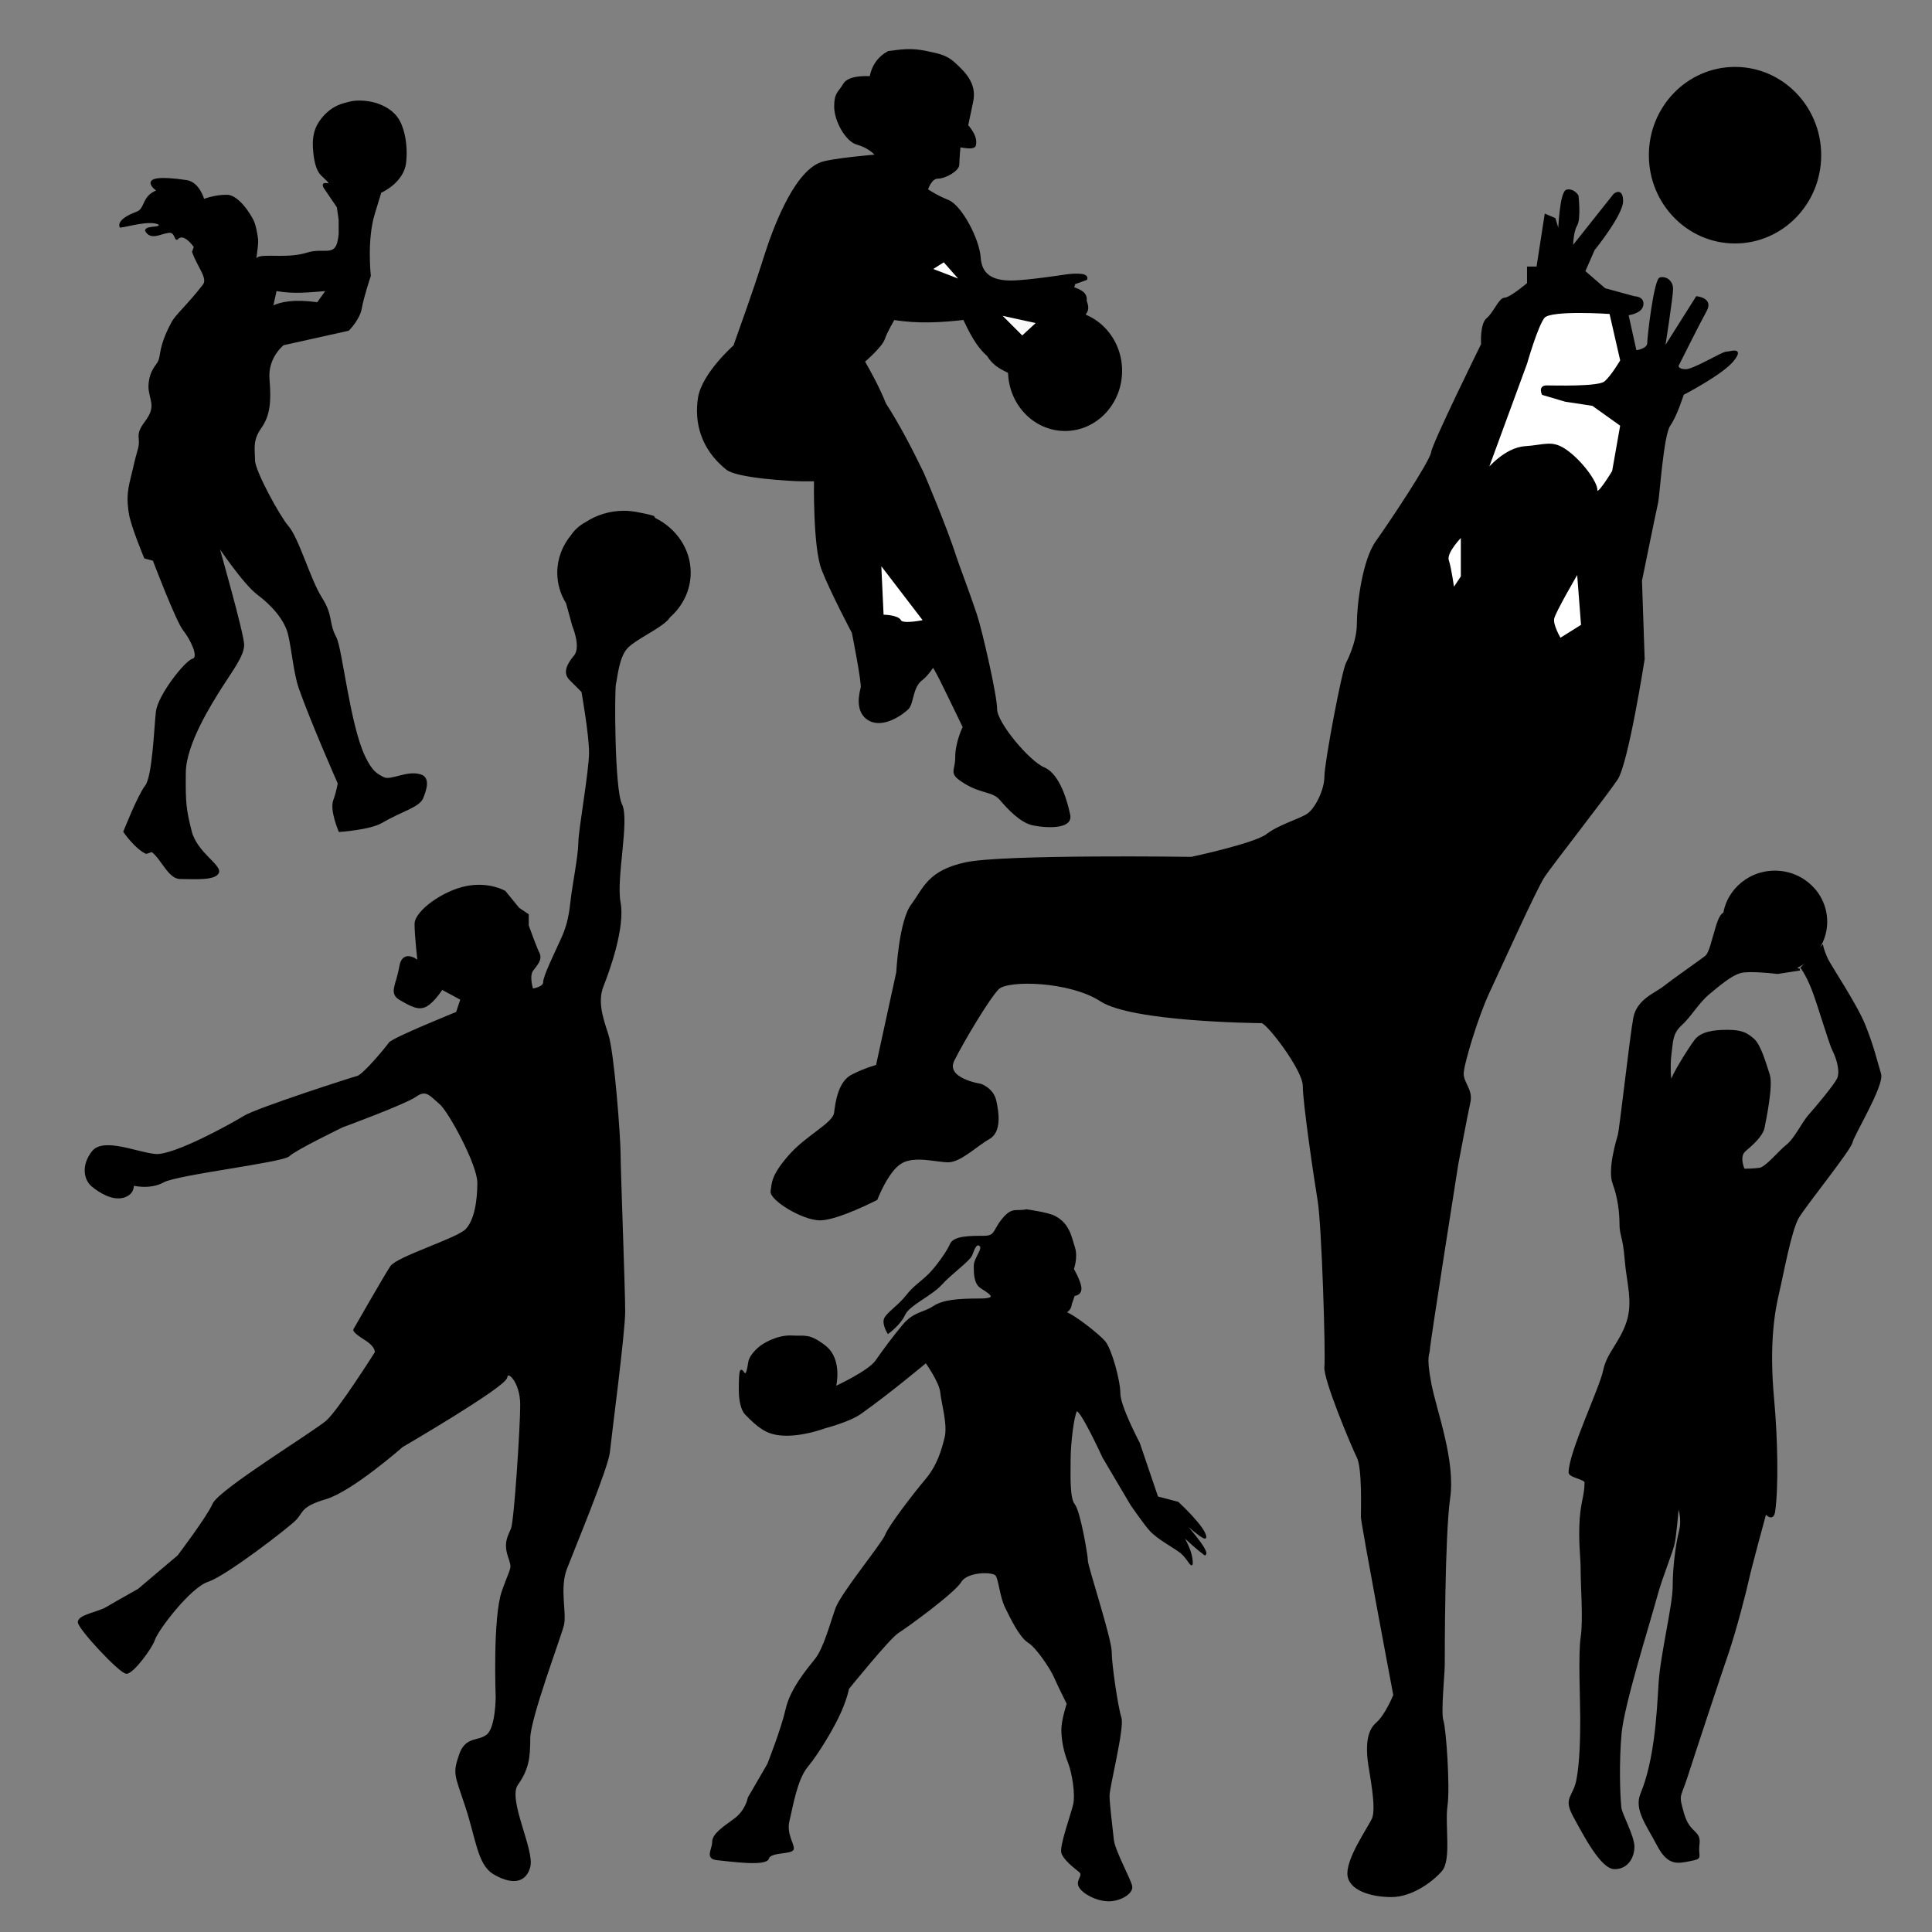
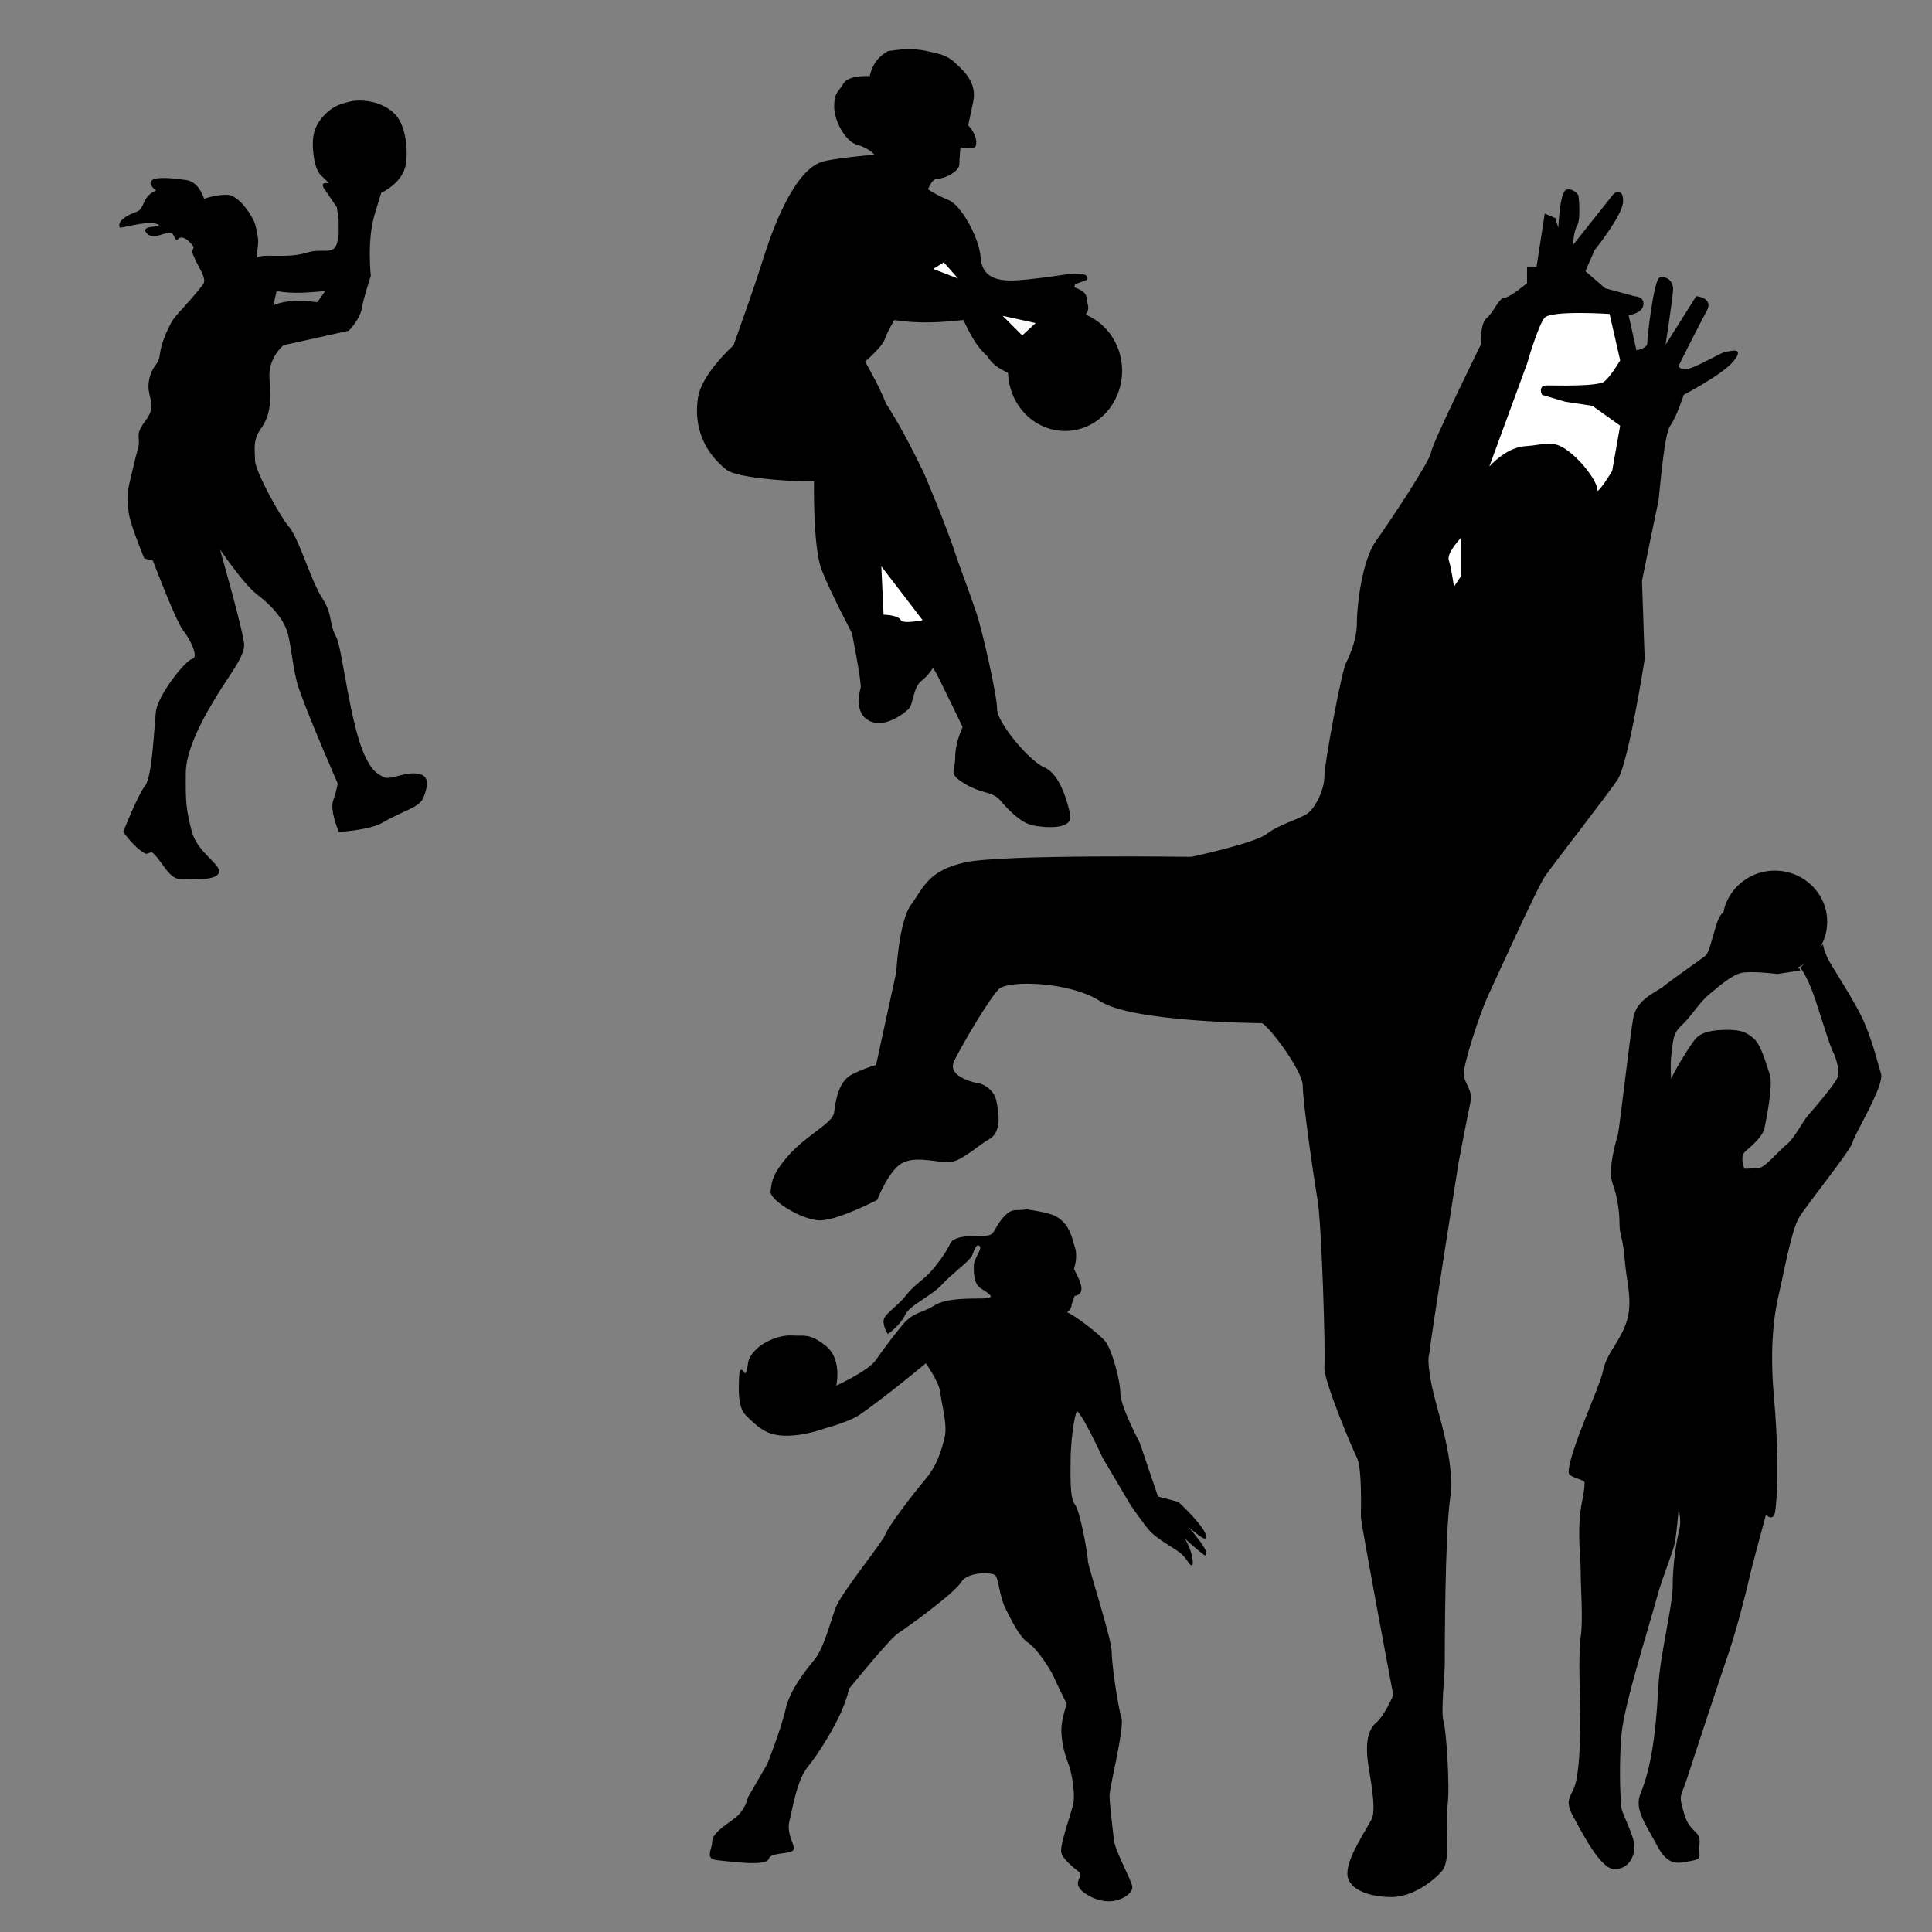
<svg xmlns="http://www.w3.org/2000/svg" width="800" height="800">
  <rect width="100%" height="100%" fill="#808080" stroke="none" />
  <g>
    <title>Layer 1</title>
    <g id="layer1">
-       <path transform="translate(0 -252.362)" fill="#000000" id="path3507" />
      <path fill="#000000" stroke="#000000" stroke-width="0.706px" id="path3511" d="m425.056,501.108c-4.477,0.895 -5.82,-1.119 -9.848,3.805c-4.029,4.924 -2.686,7.163 -8.058,7.163c-5.372,0 -12.087,0 -13.43,3.134c-1.343,3.134 -5.82,9.401 -8.953,12.534c-3.134,3.134 -6.267,4.924 -9.401,8.953c-3.134,4.029 -8.058,7.163 -8.953,9.401c-0.895,2.238 1.343,5.82 1.343,5.82c0,0 4.924,-3.581 6.715,-7.61c1.791,-4.029 11.191,-8.058 15.22,-12.534c4.029,-4.477 11.639,-9.849 12.534,-12.087c0.895,-2.238 1.791,-5.372 3.581,-4.029c1.791,1.343 -2.238,5.372 -2.238,8.506c0,3.134 0,7.163 2.686,8.953c2.686,1.791 8.506,4.924 -0.448,4.924c-8.953,0 -15.22,0.448 -19.249,3.134c-4.029,2.686 -8.058,2.238 -12.534,7.61c-4.477,5.372 -8.058,10.296 -11.191,14.773c-3.134,4.477 -17.047,10.857 -17.047,10.857c0,0 2.975,-11.354 -4.187,-16.939c-6.661,-5.193 -8.501,-3.789 -13.475,-4.106c-6.701,-0.426 -12.742,3.92 -12.742,3.92c0,0 -4.744,3.359 -5.236,6.977c-1.734,12.742 -3.812,-6.165 -3.871,10.821c-0.017,4.798 0.813,8.642 2.577,10.459c5.273,5.431 8.595,7.854 14.009,8.451c8.67,0.957 18.747,-2.926 18.747,-2.926c0,0 9.98,-2.569 14.664,-5.874c11.999,-8.464 27.154,-21.194 27.154,-21.194c0,0 5.82,8.058 6.267,12.534c0.448,4.477 3.134,13.43 1.791,18.802c-1.343,5.372 -3.134,11.639 -8.058,17.459c-4.924,5.82 -15.22,19.249 -16.563,22.831c-1.343,3.581 -18.354,24.174 -20.592,30.441c-2.238,6.267 -4.924,16.563 -8.506,21.04c-3.581,4.477 -10.296,12.534 -12.087,20.592c-1.791,8.058 -7.61,22.831 -7.61,22.831l-8.058,13.877c0,0 -0.895,5.372 -5.819,8.953c-4.924,3.581 -8.953,6.267 -8.953,9.401c0,3.134 -3.134,6.715 1.791,7.162c4.924,0.448 20.145,2.686 21.04,-0.448c0.895,-3.134 10.296,-1.791 10.296,-4.029c0,-2.238 -3.134,-6.267 -1.791,-11.639c1.343,-5.372 3.134,-17.011 7.61,-22.383c4.477,-5.372 11.191,-16.563 13.877,-22.831c2.686,-6.267 3.134,-9.401 3.134,-9.401c0,0 17.011,-21.04 20.592,-23.278c3.581,-2.238 23.278,-16.563 25.964,-21.04c2.686,-4.477 13.43,-4.477 14.773,-2.686c1.343,1.791 1.791,8.953 4.029,13.43c2.238,4.477 5.819,12.087 9.401,14.325c3.581,2.238 9.401,11.191 10.744,14.325c1.343,3.134 5.372,11.191 5.372,11.191c0,0 -2.238,6.715 -2.238,10.744c0,4.029 0.895,8.953 2.686,13.43c1.791,4.477 3.134,13.43 2.238,17.459c-0.895,4.029 -5.82,17.459 -4.924,20.145c0.895,2.686 4.924,5.82 7.163,7.61c2.238,1.791 -1.343,3.581 0,6.267c1.343,2.686 7.163,5.82 12.087,5.82c4.924,0 9.848,-3.134 9.401,-5.82c-0.448,-2.686 -7.163,-14.773 -7.61,-19.249c-0.448,-4.477 -1.791,-14.773 -1.791,-18.354c0,-3.581 6.267,-28.203 4.924,-32.231c-1.343,-4.029 -4.029,-21.935 -4.029,-27.307c0,-5.372 -9.848,-35.365 -9.848,-37.603c0,-2.238 -3.134,-20.592 -5.372,-23.278c-2.238,-2.686 -1.791,-12.534 -1.791,-18.802c0,-6.267 1.343,-17.906 2.686,-20.145c1.343,-2.238 11.191,19.249 11.191,19.249l11.639,19.697c0,0 5.524,8.012 7.834,10.52c3.917,4.253 11.079,7.386 13.654,10.072c2.359,2.461 3.581,5.372 3.581,3.581c0,-5.708 -4.477,-12.087 -4.477,-12.087c3.193,2.925 6.366,5.87 9.849,8.505c2.126,-1.231 -9.96,-14.437 -9.96,-14.437c-5.596,-5.372 10.184,9.513 10.184,7.274c0,-3.805 -11.415,-14.325 -11.415,-14.325l-8.505,-2.238l-7.61,-22.383c0,0 -8.058,-15.22 -8.058,-20.592c0,-5.372 -3.581,-18.354 -6.267,-21.488c-2.139,-2.496 -12.219,-10.685 -16.313,-12.073c0,0 -2.746,1.073 -2.905,0.989c2.409,-0.079 5.315,-1.898 5.34,-4.36l1.343,-3.805c0,0 2.686,0 2.686,-2.686c0,-2.686 -3.134,-8.058 -3.134,-8.058c0,0 1.791,-4.924 0.448,-8.953c-1.343,-4.029 -2.014,-9.625 -8.058,-12.758c-2.893,-1.5 -11.639,-2.686 -11.639,-2.686z" />
-       <path fill="#000000" stroke="#000000" stroke-width="1px" id="path3519" d="m258.377,212.003c-5.85,0 -11.258,1.74 -15.687,4.656c-0.042,0.023 -0.084,0.04 -0.125,0.062c-2.157,1.198 -4.135,2.835 -5.688,5.125c-3.511,4.231 -5.625,9.534 -5.625,15.281c0,4.545 1.311,8.791 3.594,12.469c1.369,4.847 2.594,9.438 2.594,9.438c0,0 3.825,8.885 0.656,12.687c-3.169,3.803 -4.441,6.965 -1.906,9.5l5.062,5.062c0,0 3.156,17.769 3.156,25.375c0,7.606 -4.438,32.304 -4.438,37.375c0,5.071 -2.522,17.764 -3.156,23.469c-0.634,5.704 -1.277,10.139 -3.813,15.844c-2.535,5.704 -7.594,15.84 -7.594,18.375c0,2.535 -5.062,3.156 -5.062,3.156c0,0 -1.901,-5.683 0,-8.219c1.902,-2.535 3.799,-4.433 2.531,-6.969c-1.268,-2.535 -4.437,-11.406 -4.437,-11.406l0,-4.438l-3.813,-2.562l-5.687,-6.969c0,0 -6.368,-3.808 -15.875,-1.906c-9.507,1.901 -20.906,10.148 -20.906,15.219c0,5.071 1.281,15.844 1.281,15.844c0,0 -6.357,-5.7 -7.625,1.906c-1.268,7.606 -4.437,10.777 0,13.312c4.437,2.535 7.612,4.433 10.781,2.531c3.169,-1.901 6.344,-6.969 6.344,-6.969l8.25,4.438l-1.906,5.719c0,0 -26.639,10.755 -27.906,12.656c-1.268,1.901 -10.777,13.304 -13.312,13.938c-2.535,0.634 -41.804,13.331 -46.875,16.5c-5.071,3.169 -29.175,16.478 -36.781,15.844c-7.606,-0.634 -21.532,-6.986 -25.969,-1.281c-4.437,5.704 -3.169,11.433 0,13.969c3.169,2.535 8.22,5.674 12.656,4.406c4.437,-1.268 3.812,-5.062 3.812,-5.062c0,0 6.983,1.919 12.688,-1.25c5.704,-3.169 49.433,-8.246 51.969,-10.781c2.535,-2.535 22.187,-12.031 22.187,-12.031c0,0 25.969,-9.518 30.406,-12.688c4.437,-3.169 6.353,-0.013 10.156,3.156c3.803,3.169 15.844,25.363 15.844,32.969c0,7.606 -1.291,15.853 -5.094,19.656c-3.803,3.803 -28.496,11.385 -31.031,15.188c-2.535,3.803 -15.219,26 -15.219,26c0,0 -0.633,0.643 4.437,3.812c5.071,3.169 4.438,5.688 4.438,5.688c0,0 -15.211,24.095 -20.281,28.531c-5.07,4.437 -44.371,28.514 -46.906,34.219c-2.535,5.704 -14.594,21.562 -14.594,21.562l-16.469,13.938c0,0 -10.144,5.692 -13.313,7.594c-3.169,1.901 -11.406,3.183 -11.406,5.719c0,2.535 17.121,20.906 19.656,20.906c2.535,0 10.139,-10.135 11.406,-13.938c1.268,-3.803 14.582,-21.558 22.188,-24.094c7.606,-2.535 32.956,-22.175 36.125,-25.344c3.169,-3.169 1.913,-5.706 12.687,-8.875c10.775,-3.169 31.688,-21.562 31.688,-21.562c0,0 42.46,-24.697 43.094,-28.5c0.634,-3.803 6.344,1.899 6.344,11.406c0,9.507 -2.545,48.175 -3.812,51.344c-1.268,3.169 -3.183,5.702 -1.281,11.406c1.901,5.704 1.272,3.788 -2.531,14.562c-3.803,10.775 -2.531,43.75 -2.531,43.75c0,0 -0.009,12.675 -3.812,15.844c-3.803,3.169 -8.871,0.644 -11.406,8.25c-2.535,7.606 -1.905,7.596 2.531,20.906c4.437,13.31 5.099,24.072 11.437,27.875c6.338,3.803 12.661,4.441 14.563,-2.531c1.901,-6.972 -9.499,-27.881 -5.063,-34.219c4.437,-6.338 5.063,-10.792 5.063,-19.031c0,-8.24 12.67,-41.804 13.937,-46.875c1.268,-5.071 -1.888,-15.229 1.281,-23.469c3.169,-8.24 17.116,-41.818 17.75,-48.156c0.634,-6.338 6.344,-49.439 6.344,-58.312c0,-8.873 -1.906,-58.943 -1.906,-65.281c0,-6.338 -2.558,-41.832 -5.094,-49.438c-2.535,-7.606 -4.41,-13.943 -1.875,-20.281c2.535,-6.338 8.87,-24.109 6.969,-34.25c-1.902,-10.141 3.794,-34.224 0.625,-40.562c-3.169,-6.338 -3.165,-47.527 -2.531,-50.062c0.634,-2.535 1.26,-11.416 5.062,-15.219c3.803,-3.803 12.666,-7.603 16.469,-11.406c0.33,-0.33 0.664,-0.772 1,-1.25c5.175,-4.571 8.406,-10.981 8.406,-18.125c0,-9.609 -5.838,-17.97 -14.406,-22.187c-0.172,-0.226 -0.688,-0.906 -0.688,-0.906c0,0 -2.251,-0.676 -5.25,-1.219c-0.103,-0.024 -0.209,-0.039 -0.312,-0.062c-0.109,-0.019 -0.201,-0.044 -0.312,-0.062c-1.978,-0.425 -4.039,-0.688 -6.156,-0.688l0,-0z" />
      <path fill="#000000" stroke="#000000" stroke-width="0.591px" id="path3525" d="m140.512,90.973c0,6.743 0.205,5.468 -0.375,8.616c-1.31,7.114 -6.309,3.208 -12.737,5.245c-7.557,2.394 -15.823,0.793 -19.772,1.631c-2.852,0.605 -2.498,5.408 -2.498,5.408c0,0 1.745,-10.633 1.463,-12.752c-0.359,-2.697 -0.997,-6.192 -2.043,-8.148c-3.345,-6.252 -7.586,-10.021 -10.489,-10.021c-5.151,-0.094 -9.74,1.779 -9.74,1.779c0,0 -1.877,-7.094 -7.118,-7.867c-22.851,-3.371 -11.988,4.121 -11.988,4.121c-6.462,2.341 -4.641,7.521 -8.616,8.991c-8.616,3.184 -6.743,5.994 -6.743,5.994c2.906,-0.332 12.526,-3.27 16.108,-1.124c0.859,1.998 -5.279,0.624 -5.619,2.622c2.037,3.857 6.214,1.083 8.991,0.749c3.848,-0.998 2.873,4.482 4.495,2.248c1.668,-1.068 3.827,-0.176 6.743,3.746l-0.749,2.06c2.129,6.138 6.653,10.889 4.442,13.755c-6.284,8.149 -11.563,12.662 -13.058,15.651c-1.001,2.002 -3.863,7.031 -4.749,13.217c-0.491,3.427 -1.33,3.483 -2.858,6.063c-1.782,3.01 -1.982,6.875 -1.758,8.441c0.749,5.245 2.903,7.305 -1.592,13.299c-4.495,5.994 -1.405,6.181 -2.903,11.426c-1.498,5.245 -1.498,5.994 -2.997,11.988c-1.498,5.994 -1.498,8.991 -0.749,14.235c0.749,5.245 6.368,18.637 6.368,18.637l3.559,0.936c0,0 9.553,25.193 12.549,28.939c2.997,3.746 6.743,11.426 3.746,12.175c-2.997,0.749 -14.235,14.984 -14.984,21.727c-0.749,6.743 -1.498,26.972 -4.495,30.718c-2.997,3.746 -8.991,18.918 -8.991,18.918c0,0 4.495,6.556 8.991,8.803c0.547,0.273 2.217,-0.957 2.765,-0.532c3.958,3.07 6.863,11.021 11.47,11.021c5.245,0 14.235,0.749 15.734,-2.248c1.498,-2.997 -8.991,-8.241 -11.238,-17.232c-2.248,-8.991 -2.582,-11.548 -2.435,-24.35c0.138,-11.988 10.913,-28.845 15.172,-35.588c3.94,-6.239 8.991,-12.737 8.991,-17.232c0,-4.495 -10.489,-41.207 -10.489,-41.207c0,0 10.489,15.734 16.483,20.229c5.994,4.495 11.238,10.489 12.737,16.483c1.498,5.994 2.274,16.154 4.495,22.477c4.87,13.861 16.108,39.334 16.108,39.334c0,0 -0.47,3.279 -1.873,7.118c-1.5,4.103 2.248,12.737 2.248,12.737c0,0 12.694,-0.843 17.607,-3.746c8.241,-4.87 15.359,-6.368 16.857,-10.114c1.498,-3.746 2.805,-8.181 -0.749,-9.365c-5.619,-1.873 -12.362,2.622 -15.359,1.124c-2.997,-1.498 -4.939,-2.588 -7.867,-8.616c-6.368,-13.111 -9.534,-44.813 -11.988,-49.448c-3.371,-6.368 -1.201,-8.978 -5.994,-16.483c-4.709,-7.374 -9.553,-24.724 -13.861,-29.594c-3.33,-3.764 -13.861,-22.851 -13.861,-27.346c0,-4.495 -1.124,-8.241 2.622,-13.486c3.746,-5.245 4.121,-11.238 3.371,-20.229c-0.749,-8.991 5.994,-14.235 5.994,-14.235l26.972,-5.994c0,0 4.495,-4.495 5.245,-8.991c0.749,-4.495 3.746,-13.486 3.746,-13.486c0,0 -1.687,-14.941 1.672,-25.77c6.179,-19.917 3.592,-12.867 3.05,-10.374c-0.09,0.414 -0.155,1.444 -0.155,1.444c0,0 9.048,-3.937 10.042,-12.127c0.545,-4.491 0.205,-10.746 -1.873,-15.734c-1.873,-4.495 -5.245,-6.743 -8.991,-8.241c-3.746,-1.498 -8.944,-1.826 -11.941,-1.077c-2.997,0.749 -7.384,1.544 -11.613,6.743c-2.856,3.512 -4.168,7.445 -3.418,14.188c0.379,3.415 1.102,7.348 3.32,9.368c7.257,6.611 -0.933,1.213 0.846,4.912l5.574,8.196l0.749,5.245zm-27.721,35.963l1.498,-6.743c7.696,1.407 14.232,0.493 20.978,0l-3.746,5.245c-10.339,-1.363 -15.281,-0.092 -18.73,1.498z" />
      <g fill="#000000" id="g4303" transform="matrix(0.797 0 0 0.797 1279.31 880.575)">
        <path fill="#000000" stroke="#000000" stroke-width="2" stroke-miterlimit="4" id="path4305" d="m-656.837,-626.005c0,14.092 -11.725,25.515 -26.188,25.515c-14.463,0 -26.188,-11.424 -26.188,-25.515c0,-14.092 11.725,-25.515 26.188,-25.515c14.463,0 26.188,11.424 26.188,25.515z" />
        <path fill="#000000" stroke="#000000" stroke-width="1px" id="path4307" d="m-709.019,-630.262c0,0 -1.793,-0.896 -4.034,6.274c-2.241,7.171 -3.585,14.342 -5.826,16.134c-2.241,1.793 -17.031,12.101 -21.513,15.686c-4.482,3.585 -13.894,6.723 -15.686,16.134c-1.793,9.412 -7.171,57.815 -8.067,60.952c-0.896,3.137 -5.378,17.927 -2.689,25.098c2.689,7.171 3.585,15.238 3.585,21.064c0,5.826 1.793,6.723 2.689,18.375c0.896,11.653 4.482,21.961 0.896,32.717c-3.585,10.756 -10.308,16.134 -12.101,25.098c-1.793,8.964 -17.927,42.577 -17.927,52.885c0,2.212 8.285,3.121 8.289,5.115c0.016,7.298 -2.444,11.075 -2.725,23.044c-0.264,11.21 0.711,15.315 0.711,23.382c0,8.067 1.345,25.098 0,34.062c-1.345,8.964 -0.231,32.672 -0.231,42.084c0,9.412 -0.186,22.563 -1.978,31.974c-1.793,9.412 -7.062,9.117 -1.684,18.977c5.378,9.86 14.265,26.968 20.987,26.968c6.723,0 9.828,-5.826 9.828,-11.204c0,-5.378 -6.387,-16.848 -6.755,-20.059c-0.743,-6.492 -1.259,-24.144 0.077,-38.697c1.394,-15.188 14.156,-55.298 18.593,-71.573c2.947,-10.81 8.221,-22.838 9.117,-27.768c0.896,-4.93 1.793,-15.686 1.793,-15.686l0.43,-3.432c0,0 2.708,6.121 0.915,13.292c-1.793,7.171 -3.291,18.9 -3.291,28.76c0,9.86 -6.46,35.515 -7.357,50.753c-0.896,15.238 -2.168,39.68 -9.412,57.059c-3.355,8.049 3.169,16.161 8.547,26.469c5.378,10.308 10.046,9.253 16.768,7.908c6.723,-1.345 3.49,-1.159 4.386,-8.33c0.896,-7.171 -4.808,-4.879 -7.945,-15.636c-3.137,-10.756 -1.87,-8.062 1.716,-19.266c3.585,-11.204 17.203,-52.424 21.237,-64.076c4.034,-11.653 9.841,-34.287 10.738,-38.769c0.896,-4.482 9.027,-34.393 9.027,-34.393c0,0 3.756,4.714 4.541,-0.773c1.794,-12.539 1.318,-38.014 -0.552,-58.278c-2.689,-29.132 0.448,-46.162 2.689,-55.574c2.241,-9.412 6.275,-32.269 10.308,-38.992c4.034,-6.723 26.891,-34.958 27.787,-38.992c0.896,-4.034 16.583,-29.58 14.79,-35.406c-1.793,-5.826 -3.585,-13.893 -8.067,-25.098c-4.482,-11.204 -17.927,-30.924 -19.72,-34.958c-1.793,-4.034 -2.241,-6.275 -2.241,-6.275l-10.756,11.204c0,0 2.241,2.689 5.378,10.308c3.137,7.619 8.964,28.235 11.204,32.717c2.241,4.482 4.034,11.205 2.241,14.79c-1.793,3.585 -11.204,14.79 -14.79,18.823c-3.585,4.034 -7.171,12.101 -11.653,15.686c-4.482,3.585 -10.756,11.653 -14.342,12.101c-3.585,0.448 -8.067,0.448 -8.067,0.448c0,0 -3.137,-6.723 0.448,-9.86c3.585,-3.137 8.964,-7.619 9.86,-12.101c0.896,-4.482 4.482,-21.961 2.689,-27.339c-1.793,-5.378 -4.482,-15.238 -8.067,-18.375c-3.585,-3.137 -6.275,-4.482 -13.445,-4.482c-7.171,0 -13.445,0.896 -16.583,4.93c-3.137,4.034 -12.101,18.375 -12.549,21.513c-0.448,3.137 -1.345,-8.067 -0.448,-14.342c0.896,-6.274 0.448,-10.756 5.378,-15.238c4.93,-4.482 8.964,-11.653 14.342,-16.134c5.378,-4.482 11.653,-9.86 16.583,-11.204c4.93,-1.344 19.272,0.448 19.272,0.448l11.653,-1.793" />
      </g>
      <g id="g4341" transform="matrix(0.624 0 0 0.624 1455.39 2559.43)">
        <path fill="#000000" stroke="#000000" stroke-width="1px" id="path4331" d="m-1291.719,-3975.462c-0.266,0.016 -0.564,0.038 -0.844,0.094c-4.482,0.896 -5.375,27.781 -5.375,27.781l-2.688,-8.938l-6.25,-2.688l-5.406,34.938l-6.25,0l0,10.75c0,0 -11.665,9.875 -15.25,9.875c-3.586,0 -7.175,9.852 -11.656,13.438c-4.482,3.585 -3.594,17.031 -3.594,17.031c0,0 -32.26,65.444 -33.156,71.719c-0.896,6.274 -27.786,46.607 -36.75,59.156c-8.964,12.549 -12.531,42.138 -12.531,54.688c0,12.549 -7.187,25.969 -7.187,25.969c-2.689,4.482 -14.344,66.349 -14.344,75.312c0,8.964 -6.278,21.508 -11.656,25.094c-5.378,3.585 -18.808,7.163 -26.875,13.438c-8.067,6.274 -50.219,15.25 -50.219,15.25c0,0 -124.589,-1.784 -149.688,3.594c-25.098,5.378 -27.776,17.025 -35.844,27.781c-8.067,10.756 -9.844,44.812 -9.844,44.812l-13.469,61.844c0,0 -7.161,1.8 -16.125,6.281c-8.964,4.482 -10.76,17.923 -11.656,25.094c-0.896,7.171 -18.816,15.242 -30.469,28.688c-11.653,13.446 -10.76,17.935 -11.656,23.312c-0.896,5.378 20.629,18.812 32.281,18.812c11.653,0 37.625,-13.438 37.625,-13.438c0,0 7.193,-18.841 16.156,-24.219c8.964,-5.378 23.277,-0.875 31.344,-0.875c8.067,0 18.839,-10.768 26.906,-15.25c8.067,-4.482 6.261,-17.027 4.469,-25.094c-1.793,-8.067 -9.844,-10.75 -9.844,-10.75c0,0 -24.212,-3.607 -17.938,-16.156c6.275,-12.549 23.319,-41.226 29.594,-47.5c6.274,-6.274 47.509,-5.383 68.125,8.062c20.616,13.445 103.071,14.344 106.656,14.344c3.585,0 27.781,31.369 27.781,42.125c0,10.756 7.186,60.053 9.875,76.188c2.689,16.134 5.365,102.183 4.469,110.25c-0.896,8.067 17.946,52.892 21.531,60.062c3.585,7.171 2.688,34.956 2.688,39.438c0,4.482 21.5,118.344 21.5,118.344c0,0 -5.382,13.434 -11.656,18.812c-6.274,5.378 -6.271,16.12 -5.375,24.188c0.896,8.067 6.273,32.267 2.688,39.438c-3.585,7.171 -16.125,25.119 -16.125,35.875c0,10.756 15.242,15.219 28.688,15.219c13.445,0 26.882,-9.86 33.156,-17.031c6.274,-7.171 1.801,-30.451 3.594,-43c1.793,-12.549 -0.895,-51.091 -2.688,-56.469c-1.793,-5.378 0.875,-30.485 0.875,-37.656c0,-7.171 0.01,-85.152 3.594,-110.25c3.585,-25.098 -8.977,-57.364 -12.563,-76.188c-3.585,-18.823 -0.875,-18.821 -0.875,-22.406c0,-3.585 18.813,-122.812 18.813,-122.812c0,0 6.27,-33.152 8.062,-41.219c1.793,-8.067 -4.469,-12.569 -4.469,-18.844c0,-6.274 9.86,-38.543 17.031,-53.781c7.171,-15.238 31.372,-69.027 36.75,-77.094c5.378,-8.067 41.235,-53.775 48.406,-64.531c7.171,-10.756 17.906,-79.781 17.906,-79.781l-1.781,-51.969c0,0 9.854,-48.415 10.75,-52c0.896,-3.585 3.581,-44.819 8.062,-51.094c4.482,-6.274 8.969,-20.625 8.969,-20.625c0,0 26.017,-13.443 33.188,-22.406c7.171,-8.964 -1.811,-5.375 -4.5,-5.375c-2.689,0 -21.497,11.656 -26.875,11.656c-5.378,0 -5.375,-2.688 -5.375,-2.688c0,0 14.331,-28.683 18.812,-36.75c4.482,-8.067 -6.281,-8.969 -6.281,-8.969l-21.5,34.062c0,0 5.375,-34.059 5.375,-39.438c0,-5.378 -4.477,-8.052 -8.062,-7.156c-3.585,0.896 -8.062,38.518 -8.062,43c0,4.482 -8.094,5.406 -8.094,5.406l-5.375,-24.219c0,0 8.979,-0.903 9.875,-6.281c0.896,-5.378 -5.375,-5.375 -5.375,-5.375l-19.719,-5.375l-13.469,-11.656l6.281,-14.344c0,0 18.844,-23.287 18.844,-32.25c0,-8.964 -5.406,-4.5 -5.406,-4.5l-27.781,34.969c0,0 0,-9.862 2.688,-14.344c2.689,-4.482 0.906,-19.719 0.906,-19.719c0,0 -2.355,-3.934 -6.344,-3.688l0,-0z" />
        <path fill="#ffffff" stroke="#000000" stroke-width="1px" id="path4333" d="m-1263.864,-3893.794c0,0 -39.44,-2.689 -43.922,2.689c-4.482,5.378 -11.653,30.476 -11.653,30.476l-25.994,70.812c0,0 11.653,-14.342 25.098,-15.238c13.445,-0.896 17.927,-4.482 27.787,2.689c9.86,7.171 19.72,20.616 19.72,25.994c0,5.378 10.756,-12.549 10.756,-12.549l5.378,-30.476l-18.823,-13.445l-17.927,-2.689l-15.238,-4.482c0,0 -2.689,-5.378 2.689,-5.378c5.378,0 34.062,0.896 38.543,-2.689c4.482,-3.585 10.756,-14.342 10.756,-14.342l-7.171,-31.373z" />
-         <path fill="#ffffff" stroke="#000000" stroke-width="1px" id="path4335" d="m-1285.376,-3721.693c0,0 -15.238,25.994 -16.135,30.476c-0.896,4.482 4.482,13.445 4.482,13.445l14.342,-8.963l-2.689,-34.958z" />
        <path fill="#ffffff" stroke="#000000" stroke-width="1px" id="path4337" d="m-1362.463,-3745.895c0,0 -10.756,10.756 -8.964,16.135c1.793,5.378 3.585,18.823 3.585,18.823l5.378,-8.067l0,-26.891z" />
-         <path fill="#000000" stroke="#000000" stroke-width="2" stroke-miterlimit="4" id="path4339" d="m-1124.832,-3998.667c0,31.802 -25.152,57.583 -56.179,57.583c-31.027,0 -56.179,-25.781 -56.179,-57.583c0,-31.802 25.152,-57.583 56.179,-57.583c31.027,0 56.179,25.781 56.179,57.583z" />
      </g>
      <g id="g4368" transform="matrix(1.165 0 0 1.165 851.938 880.733)">
        <path fill="#000000" stroke="#000000" stroke-width="2" stroke-miterlimit="4" id="path4358" d="m-333.445,-624.196c0,11.262 -8.628,20.392 -19.272,20.392c-10.643,0 -19.272,-9.13 -19.272,-20.392c0,-11.262 8.628,-20.392 19.272,-20.392c10.643,0 19.272,9.13 19.272,20.392z" />
        <path fill="#000000" stroke="#000000" stroke-width="1px" id="path4360" d="m-351.82,-658.033c0,0 -14.342,2.241 -20.168,2.241c-5.826,0 -10.756,-1.793 -11.204,-8.515c-0.448,-6.723 -6.723,-18.375 -11.204,-20.168c-4.482,-1.793 -7.619,-4.034 -7.619,-4.034c0,0 1.345,-4.482 4.034,-4.482c2.689,0 7.171,-2.689 7.171,-4.482c0,-1.793 0.448,-6.723 0.448,-6.723c4.009,0.739 4.905,0.44 5.378,0c0.699,-2.071 -0.404,-4.503 -2.689,-7.171l1.793,-8.515c1.291,-5.985 -2.278,-9.81 -6.274,-13.445c-3.287,-3.055 -6.573,-3.236 -9.86,-4.034c-5.729,-1.247 -9.43,-0.467 -13.445,0c-3.653,2.051 -5.608,5.121 -6.275,8.964c0,0 -7.619,-0.672 -9.412,2.465c-1.793,3.137 -3.137,2.913 -3.137,7.843c0,4.93 3.918,11.918 7.619,12.997c5.378,1.569 7.171,4.482 7.171,4.482c0,0 -15.82,1.325 -19.72,2.689c-9.991,3.495 -17.529,25.223 -20.168,33.613c-4.521,14.201 -7.312,21.478 -10.756,31.373c0,0 -11.204,9.86 -12.549,18.375c-1.345,8.515 0.896,17.927 9.86,25.098c3.72,2.976 23.305,4.034 26.443,4.034c3.137,0 4.93,0 4.93,0c0,0 -0.448,23.753 2.689,31.821c3.137,8.067 10.756,22.409 10.756,22.409c0,0 3.585,17.927 3.137,19.72c-0.448,1.793 -2.241,8.515 2.689,11.204c4.93,2.689 11.653,-2.241 13.445,-4.034c1.793,-1.793 1.345,-7.619 4.93,-10.308c3.585,-2.689 7.619,-10.756 7.619,-10.756l-3.137,6.274c0,0 0.896,1.345 2.689,4.93c1.793,3.585 8.067,16.583 8.067,16.583c0,0 -2.689,5.378 -2.689,10.756c0,5.378 -2.689,5.378 3.137,8.964c5.826,3.585 9.86,2.689 12.549,5.826c2.689,3.137 7.171,8.067 11.653,8.964c4.482,0.896 13.445,1.345 12.549,-3.137c-0.896,-4.482 -3.585,-14.342 -8.964,-16.583c-5.378,-2.241 -17.031,-16.134 -17.031,-21.064c0,-4.93 -5.323,-28.07 -7.171,-33.613c-2.689,-8.067 -6.296,-17.435 -7.171,-20.168c-3.585,-11.205 -11.653,-30.028 -11.653,-30.028c-4.482,-9.293 -8.964,-17.742 -13.445,-24.65c-2.54,-6.252 -5.079,-10.734 -7.619,-15.238c0,0 6.274,-5.378 7.171,-8.067c0.896,-2.689 3.585,-7.171 3.585,-7.171c8.727,1.444 16.962,0.921 25.098,0c2.27,4.711 4.5,9.45 8.515,12.997c2.471,3.945 5.304,4.811 8.067,6.275l25.994,-20.168c0.189,-1.74 1.875,-1.483 0.448,-5.378c0.407,-2.635 -1.958,-3.606 -4.482,-4.482l0.448,-1.793l4.258,-1.569c0.672,-2.017 -6.499,-1.12 -6.499,-1.12z" />
        <path fill="#ffffff" stroke="#000000" stroke-width="1px" id="path4362" d="m-400.672,-660.274l4.93,-3.137l6.723,7.619l-11.653,-4.482z" />
        <path fill="#f9f9f9" stroke="#000000" stroke-width="1px" id="path4364" d="m-376.47,-644.588l8.515,8.515l5.826,-5.378l-14.342,-3.137z" />
        <path fill="#ffffff" stroke="#000000" stroke-width="1px" id="path4366" d="m-418.599,-556.297l0.896,19.272c0,0 5.378,0 6.275,1.793c0.896,1.793 8.964,0 8.964,0l-16.134,-21.064z" />
      </g>
    </g>
  </g>
</svg>